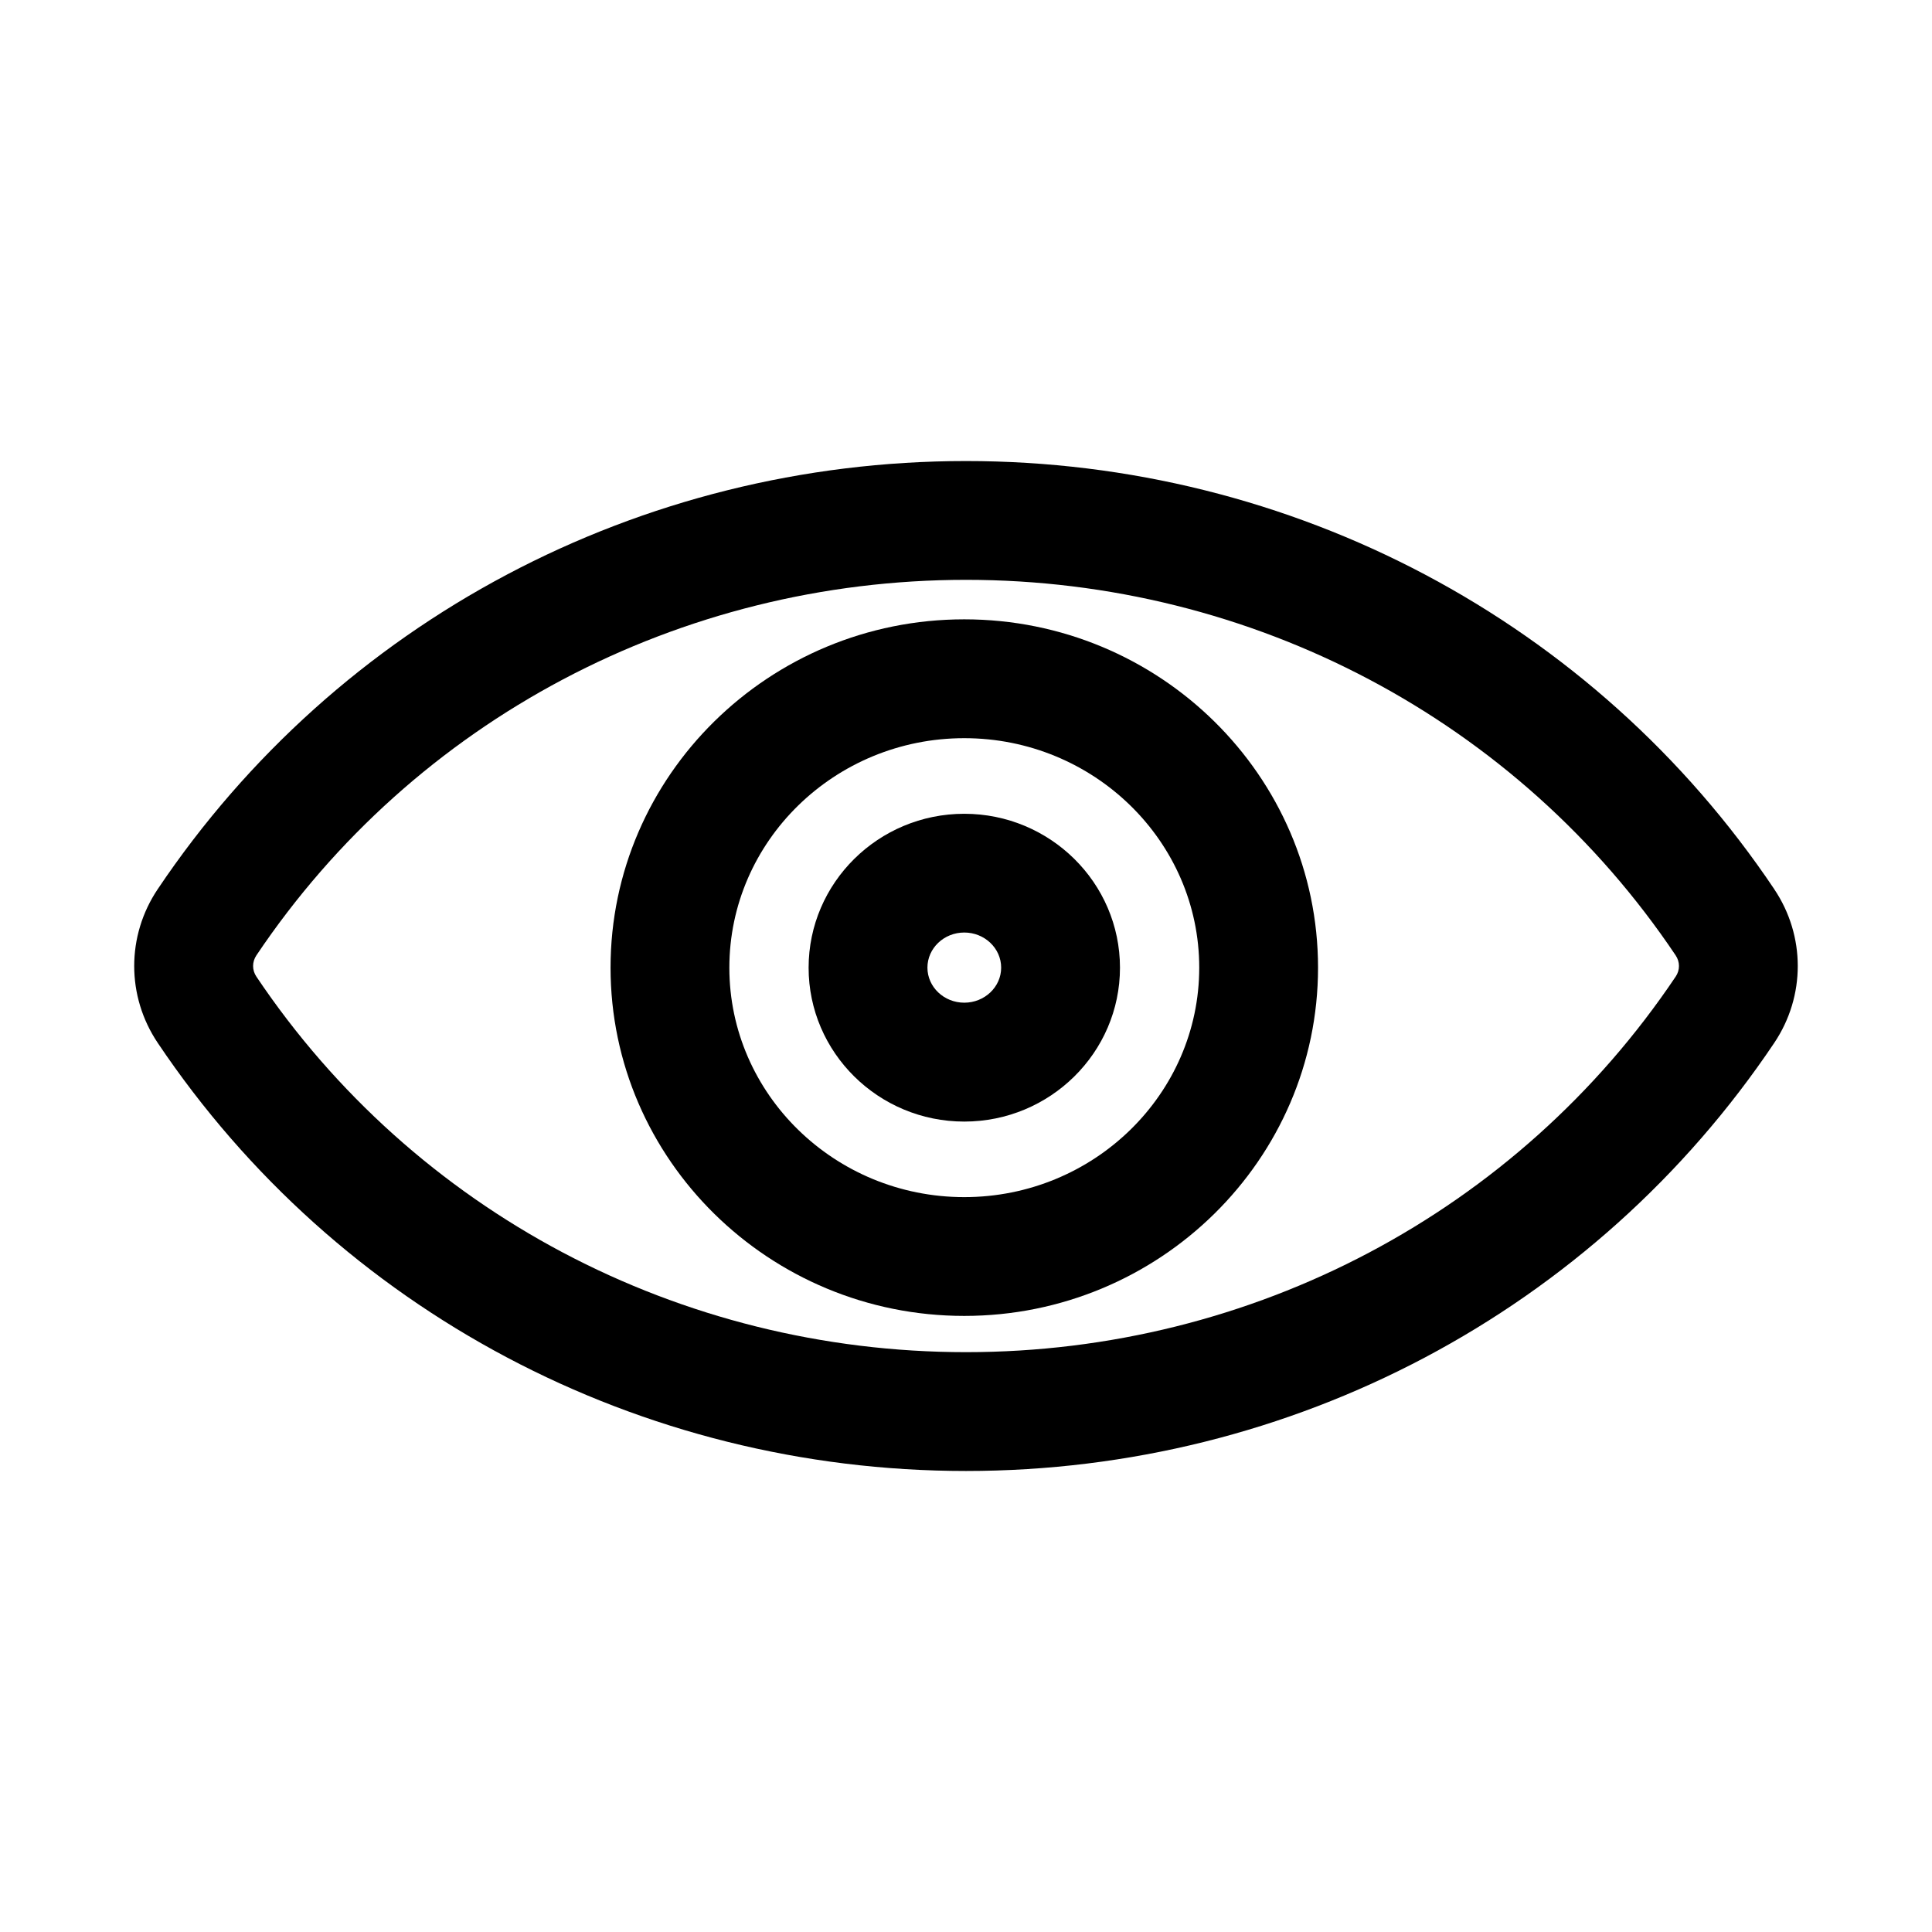
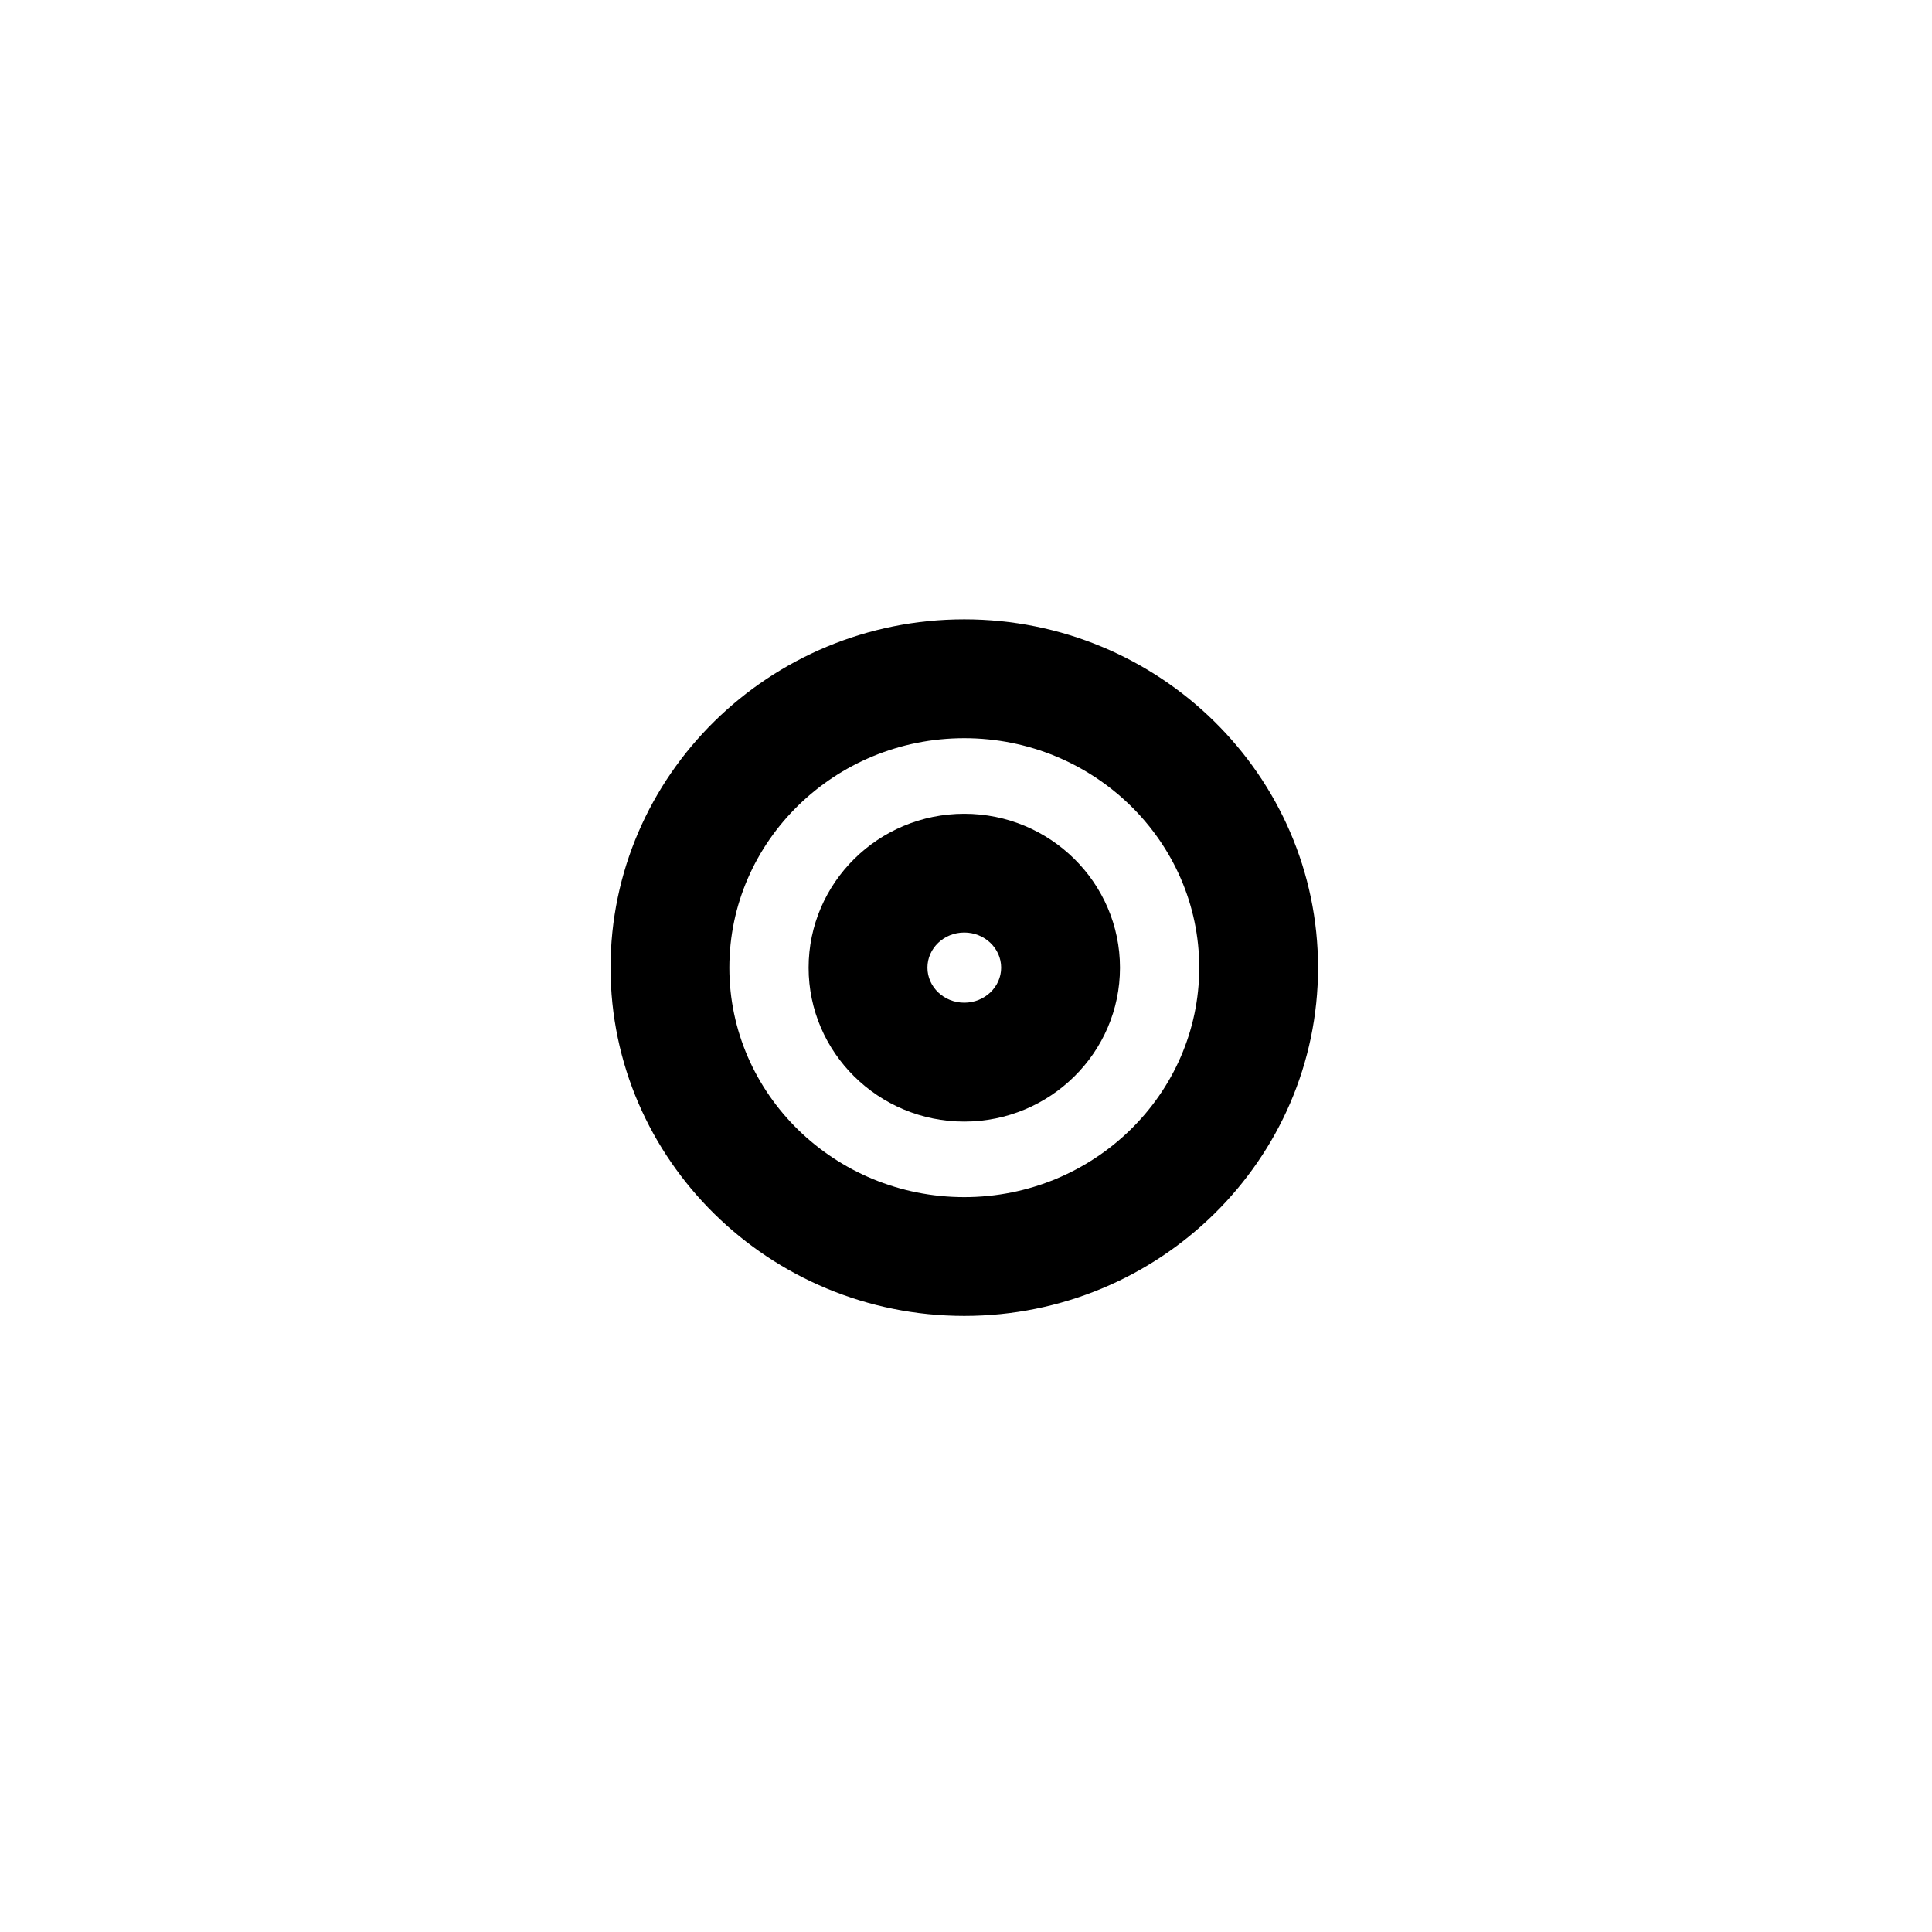
<svg xmlns="http://www.w3.org/2000/svg" fill="#000000" width="800px" height="800px" version="1.1" viewBox="144 144 512 512">
  <g>
-     <path d="m614.2 379.64c-47.672-71.051-127.75-113.46-214.2-113.46-86.453 0-166.53 42.414-214.2 113.45-8.312 12.375-8.312 28.371 0 40.746 47.672 71.039 127.75 113.45 214.2 113.45 86.449 0 166.52-42.414 214.21-113.47 8.293-12.359 8.293-28.355-0.02-40.715zm-26.133 23.176c-41.816 62.316-112.13 99.52-188.06 99.52s-146.25-37.203-188.06-99.52c-1.164-1.73-1.164-3.891 0-5.637 41.816-62.312 112.13-99.516 188.06-99.516s146.25 37.203 188.05 99.504c1.18 1.746 1.18 3.918 0.016 5.648z" />
    <path d="m399.54 359.66c-22.75 0-41.25 18.293-41.25 40.793 0 22.484 18.5 40.777 41.25 40.777s41.266-18.293 41.266-40.777c0-22.5-18.516-40.793-41.266-40.793zm0 50.062c-5.383 0-9.762-4.172-9.762-9.289 0-5.133 4.375-9.305 9.762-9.305 5.383 0 9.777 4.172 9.777 9.305s-4.394 9.289-9.777 9.289z" />
    <path d="m399.54 308.13c-51.688 0-93.738 41.406-93.738 92.309 0 50.883 42.051 92.293 93.738 92.293 51.703 0 93.754-41.406 93.754-92.293 0-50.902-42.051-92.309-93.754-92.309zm0 153.12c-34.32 0-62.254-27.27-62.254-60.805s27.93-60.82 62.254-60.82c34.32 0 62.27 27.285 62.27 60.82-0.004 33.52-27.949 60.805-62.27 60.805z" />
  </g>
</svg>